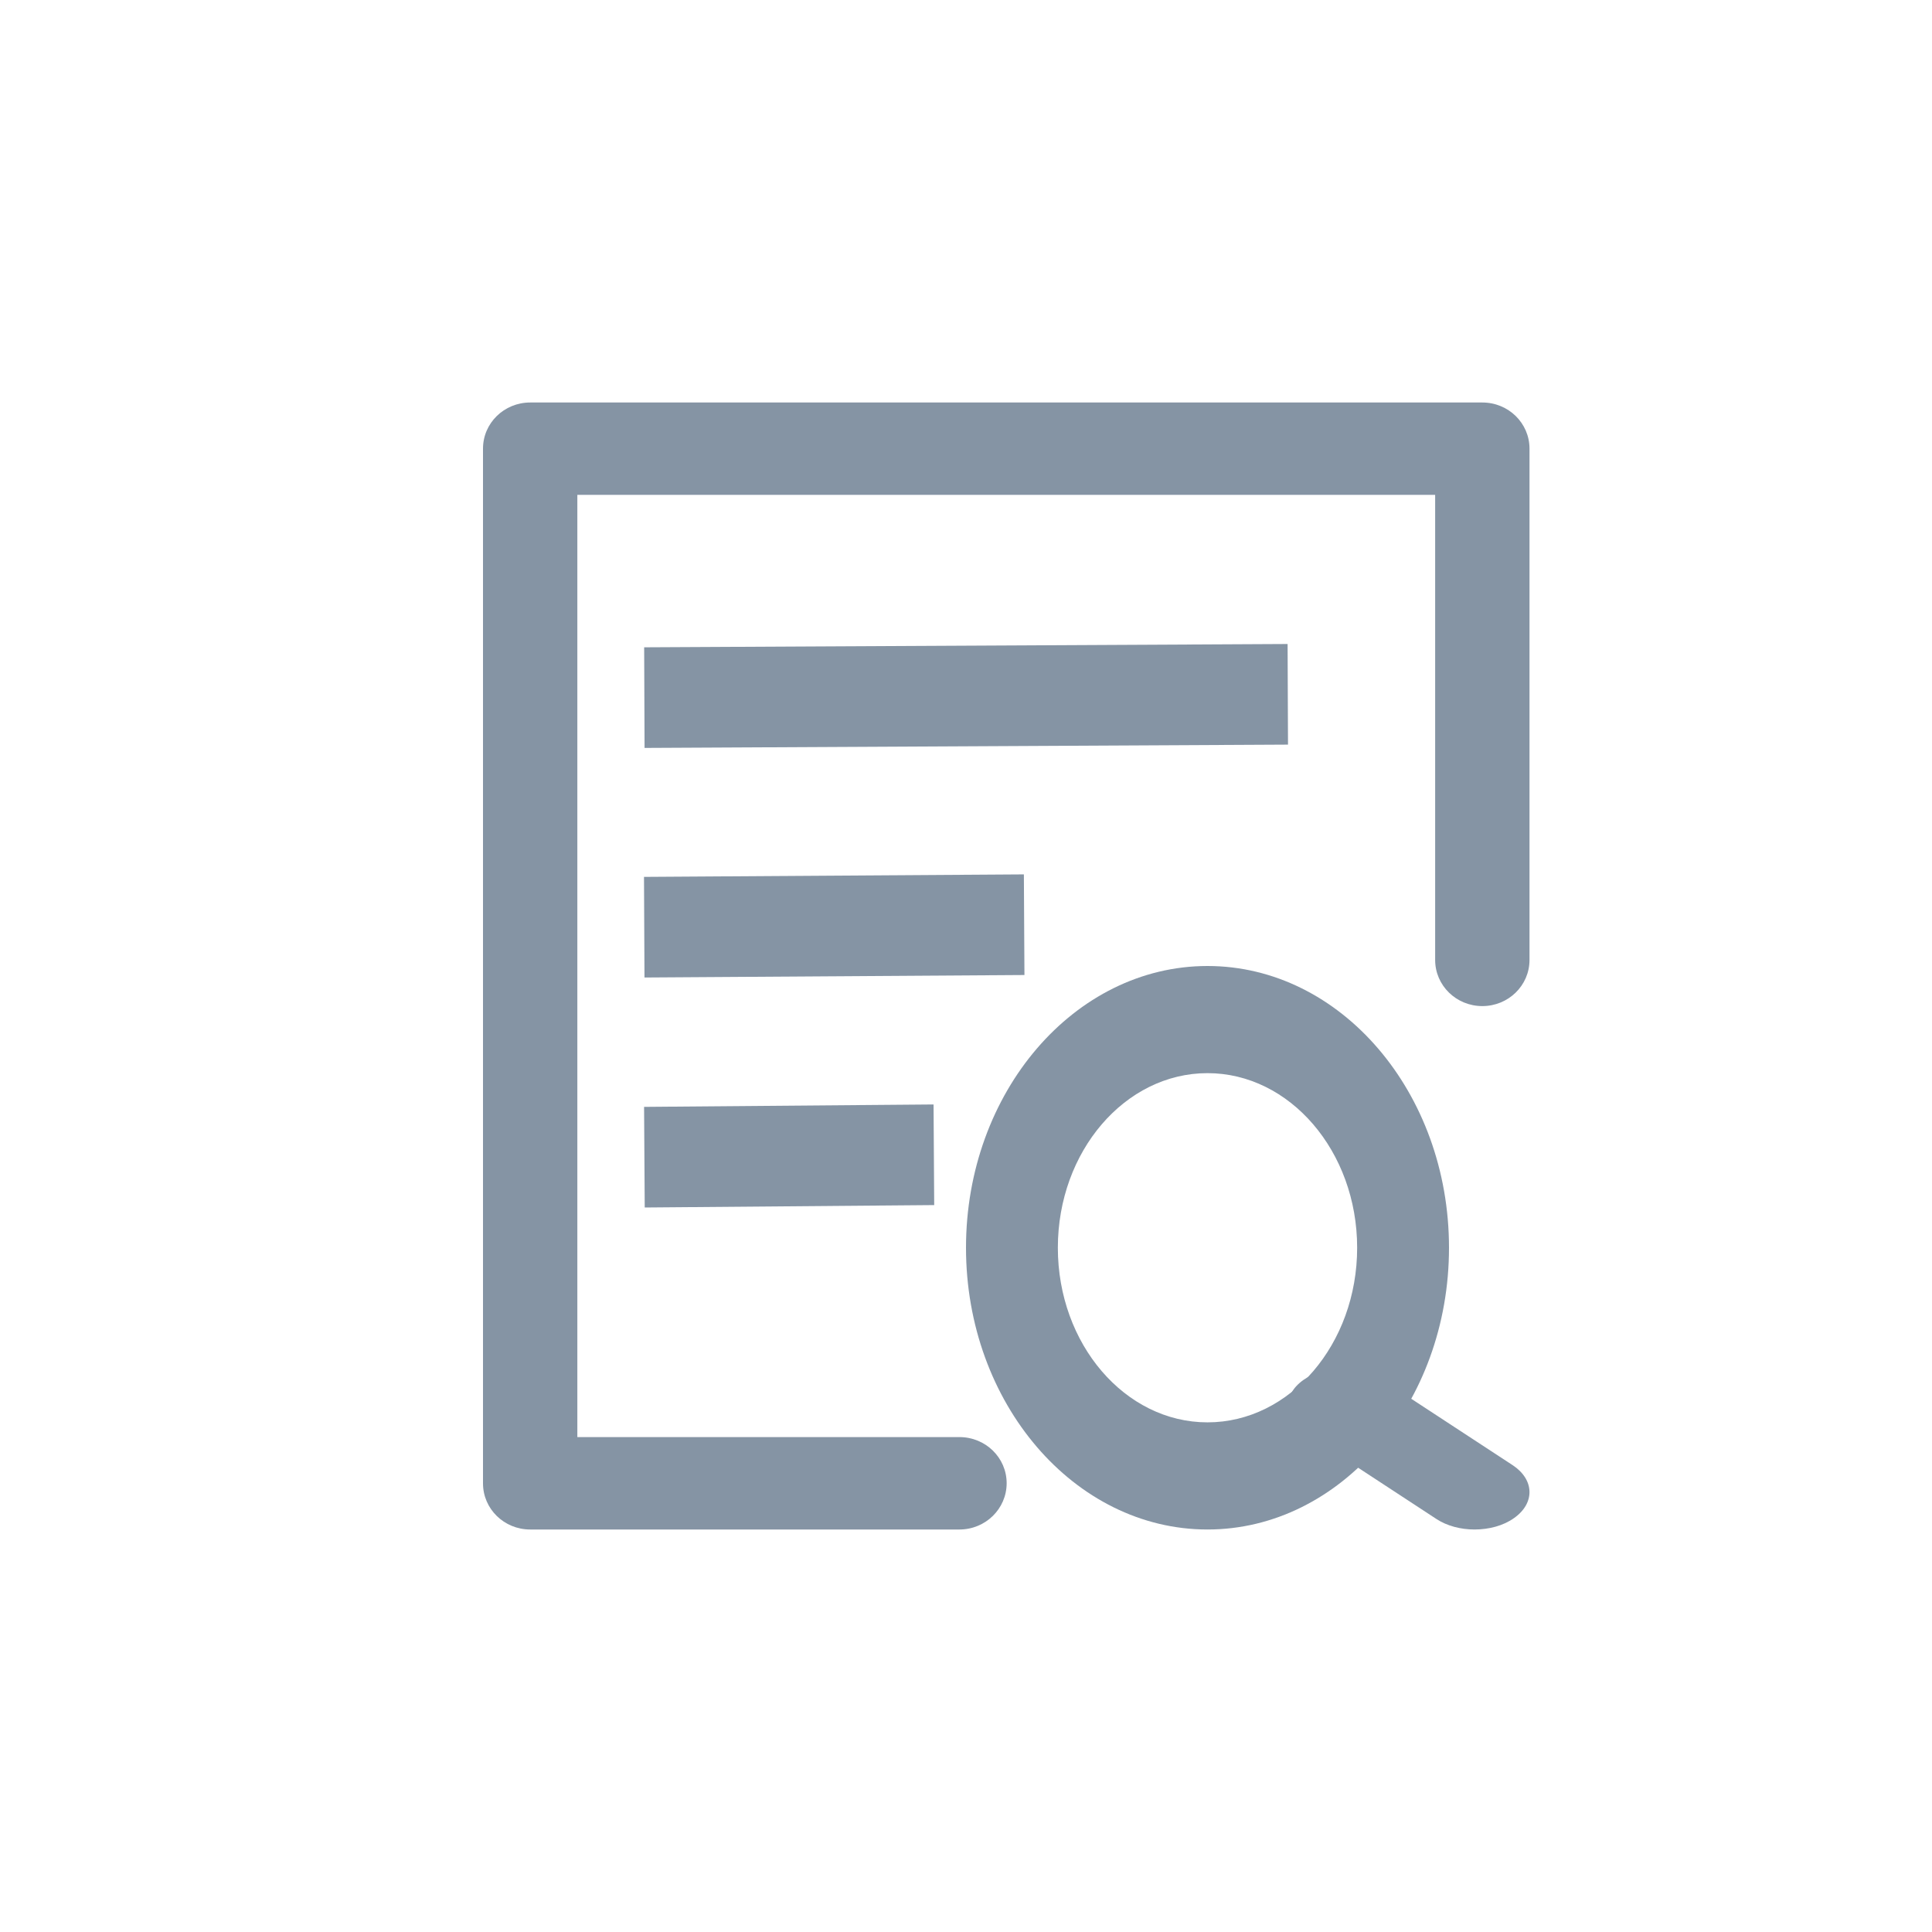
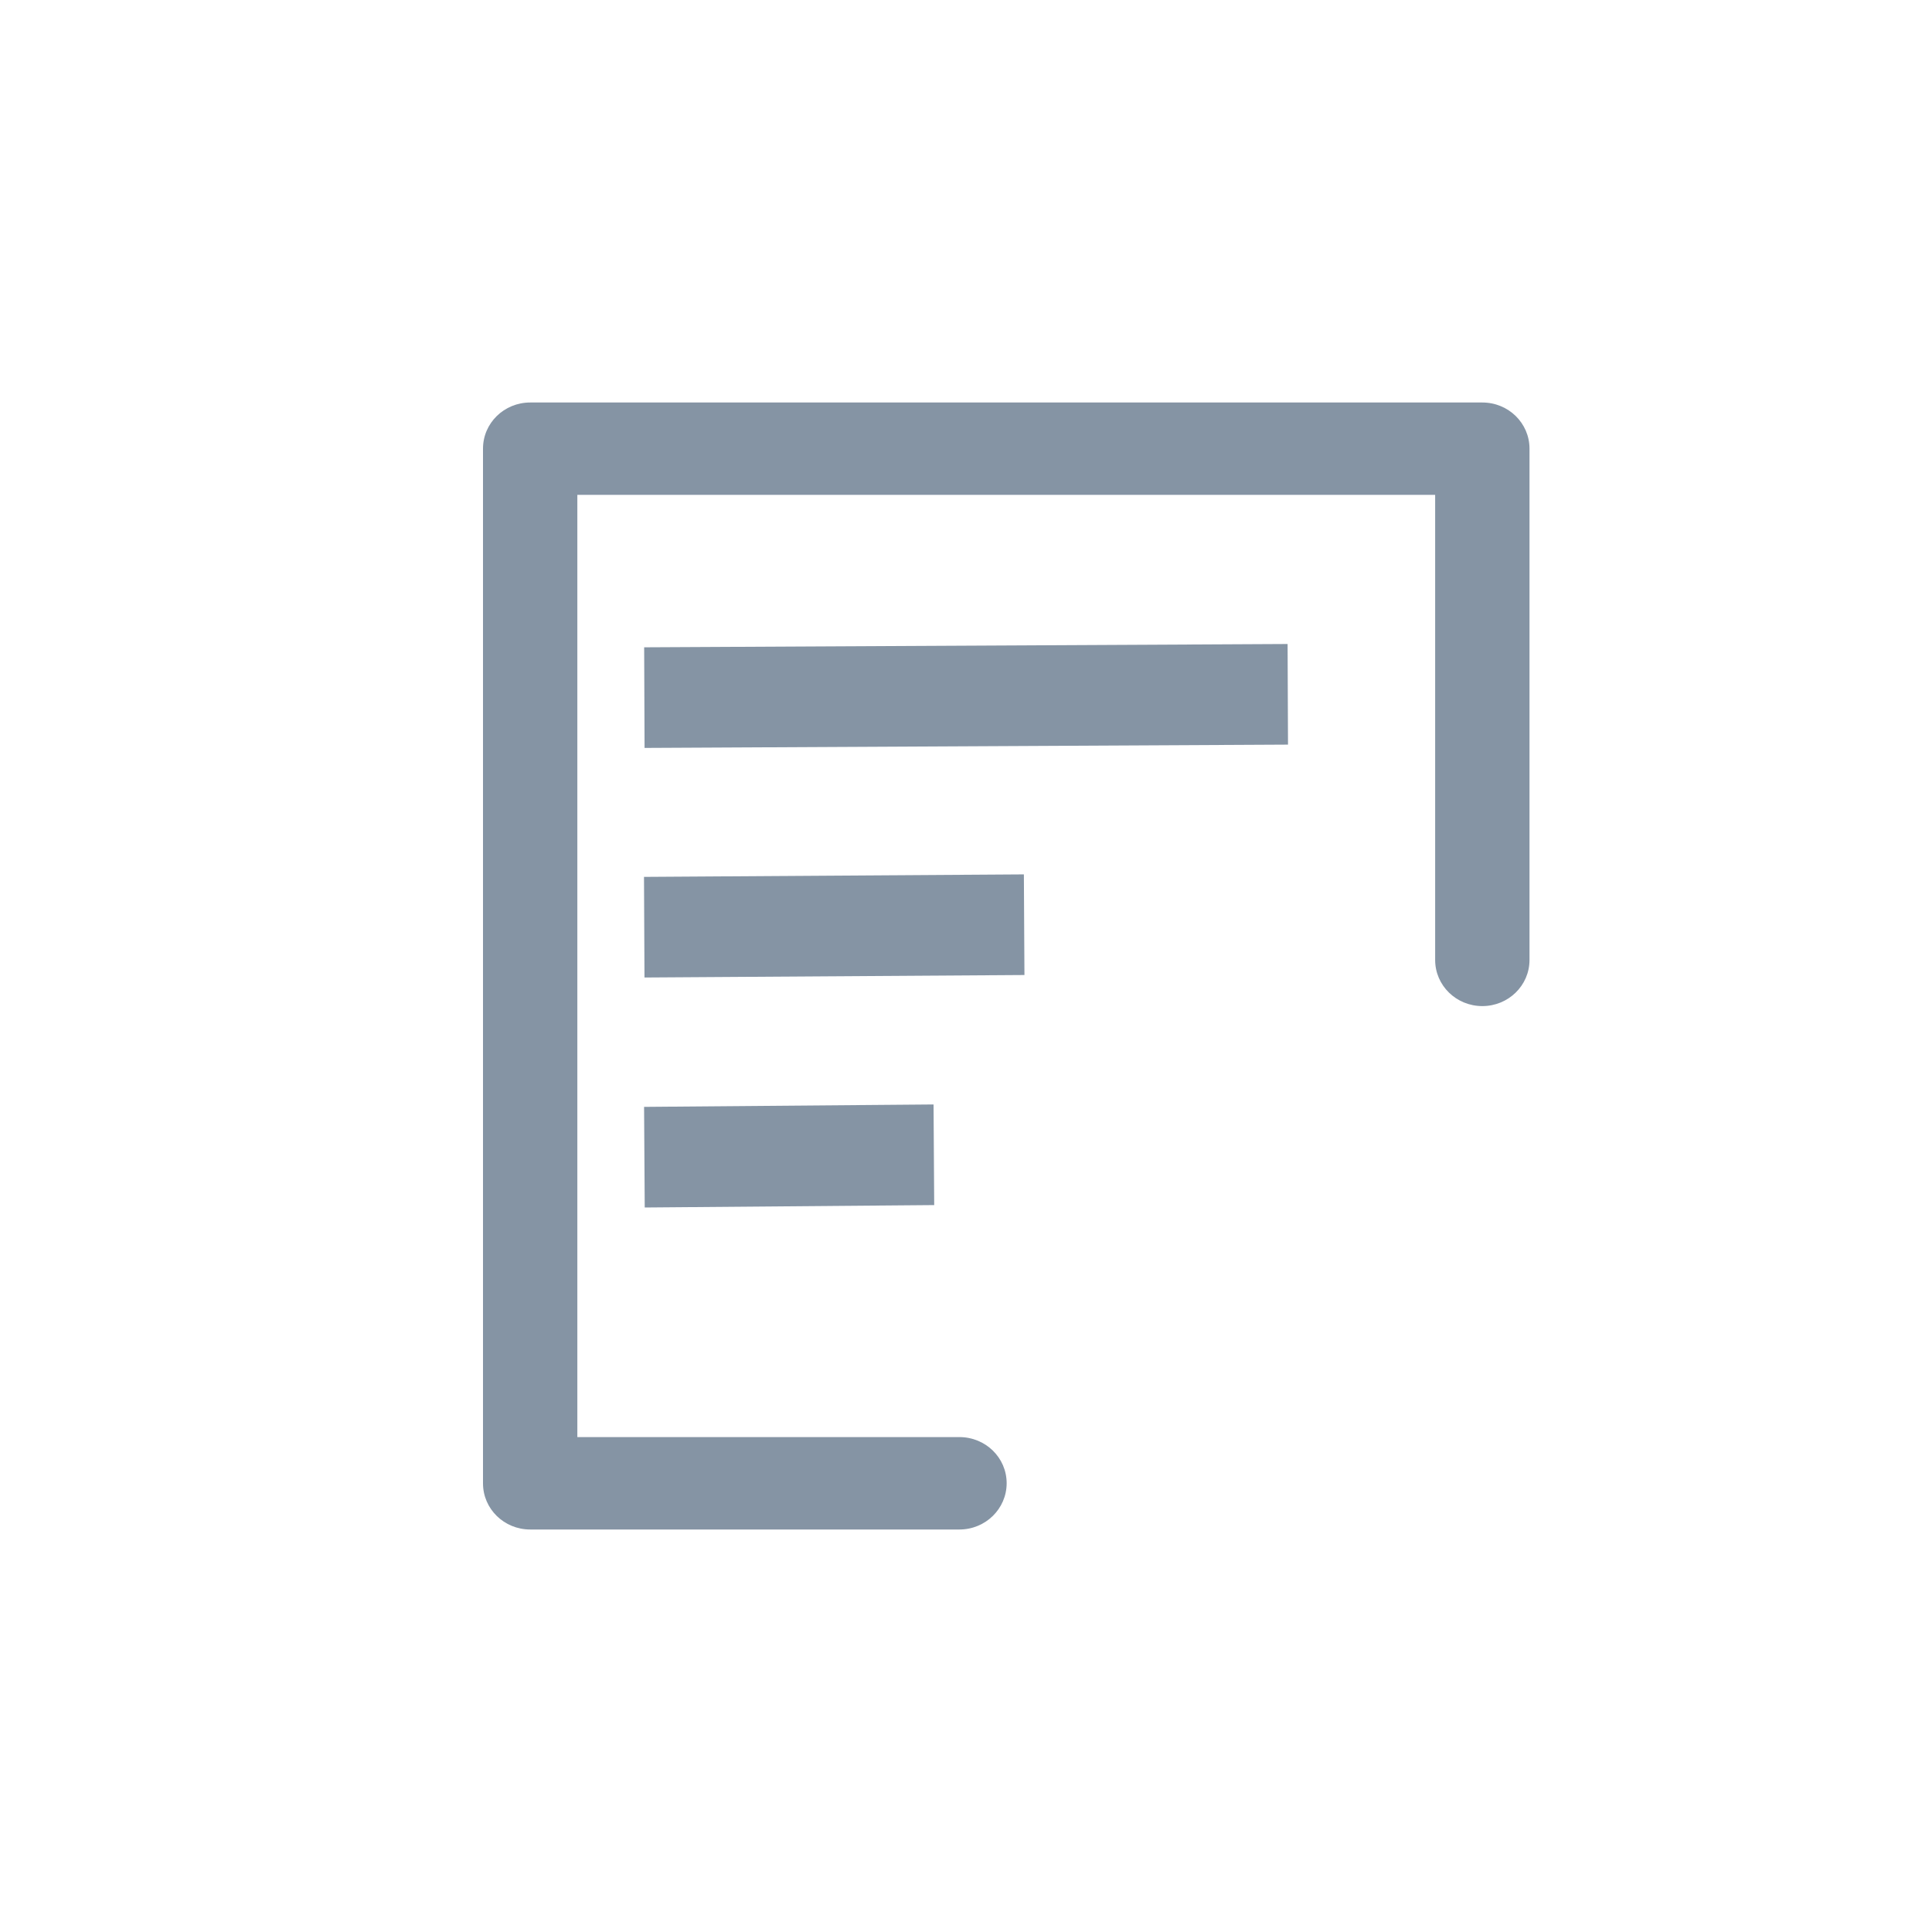
<svg xmlns="http://www.w3.org/2000/svg" width="24" height="24" viewBox="0 0 24 24" fill="none">
  <g id="details 1">
    <path id="Vector" d="M8 10.893L12.719 10.862L12.726 12.112L8.006 12.143L8 10.893ZM8.001 13.75L11.597 13.72L11.605 14.97L8.009 15L8.001 13.75ZM8.002 8.041L15.995 8L16 9.25L8.007 9.291L8.002 8.041Z" fill="#8594A4" />
-     <path id="Vector_2" d="M11.918 19H6.586C6.262 19 6 18.744 6 18.427V5.573C6 5.256 6.262 5 6.586 5H18.414C18.738 5 19 5.256 19 5.573V11.925C19 12.242 18.738 12.498 18.414 12.498C18.09 12.498 17.828 12.242 17.828 11.925V6.147H7.172V17.852H11.918C12.243 17.852 12.505 18.108 12.505 18.425C12.505 18.742 12.243 19 11.918 19Z" fill="#8594A4" />
-     <path id="Vector_3" d="M15 19C13.346 19 12 17.43 12 15.5C12 13.57 13.346 12 15 12C16.654 12 18 13.57 18 15.5C18 17.43 16.652 19 15 19ZM15 13.331C13.975 13.331 13.141 14.304 13.141 15.5C13.141 16.696 13.975 17.669 15 17.669C16.025 17.669 16.859 16.696 16.859 15.5C16.859 14.304 16.023 13.331 15 13.331Z" fill="#8594A4" />
-     <path id="Vector_4" d="M18.317 19C18.146 19 17.975 18.956 17.843 18.869L16.209 17.799C15.938 17.62 15.929 17.327 16.192 17.142C16.454 16.958 16.886 16.952 17.157 17.131L18.791 18.201C19.062 18.38 19.071 18.673 18.808 18.858C18.676 18.953 18.496 19 18.317 19Z" fill="#8594A4" />
+     <path id="Vector_2" d="M11.918 19H6.586C6.262 19 6 18.744 6 18.427V5.573C6 5.256 6.262 5 6.586 5H18.414C18.738 5 19 5.256 19 5.573V11.925C19 12.242 18.738 12.498 18.414 12.498C18.09 12.498 17.828 12.242 17.828 11.925V6.147H7.172V17.852H11.918C12.243 17.852 12.505 18.108 12.505 18.425C12.505 18.742 12.243 19 11.918 19" fill="#8594A4" />
  </g>
</svg>